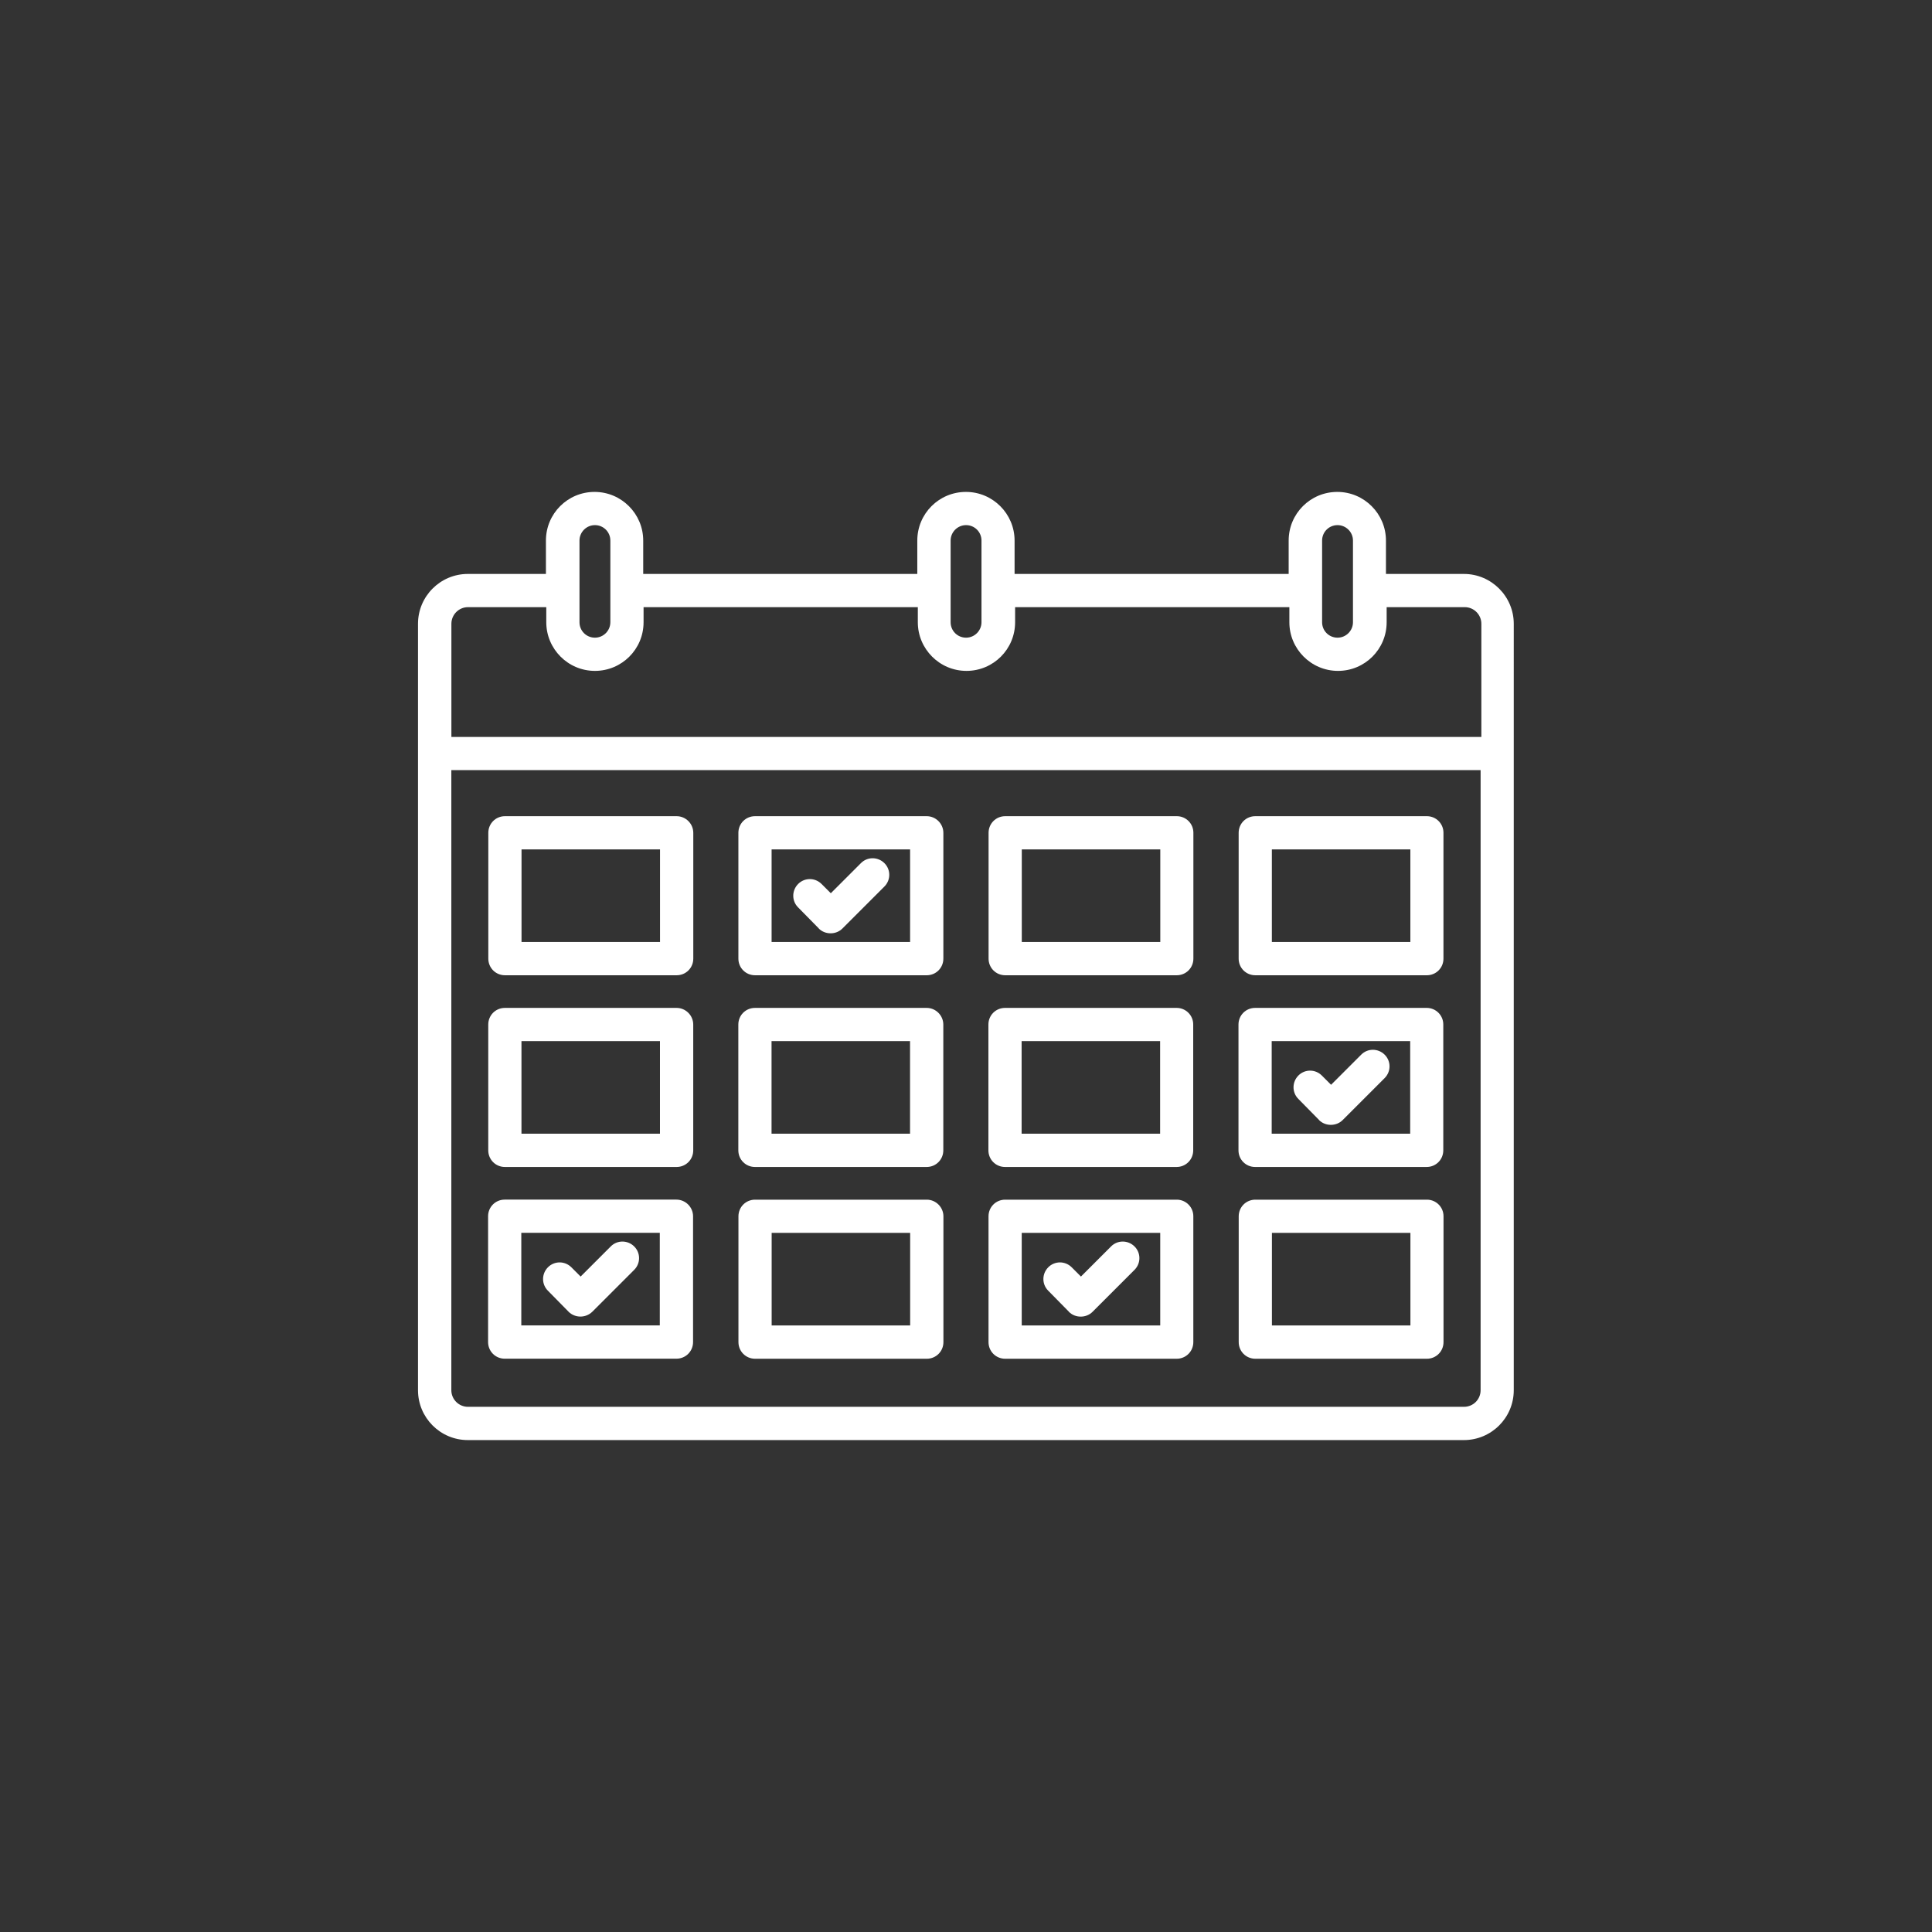
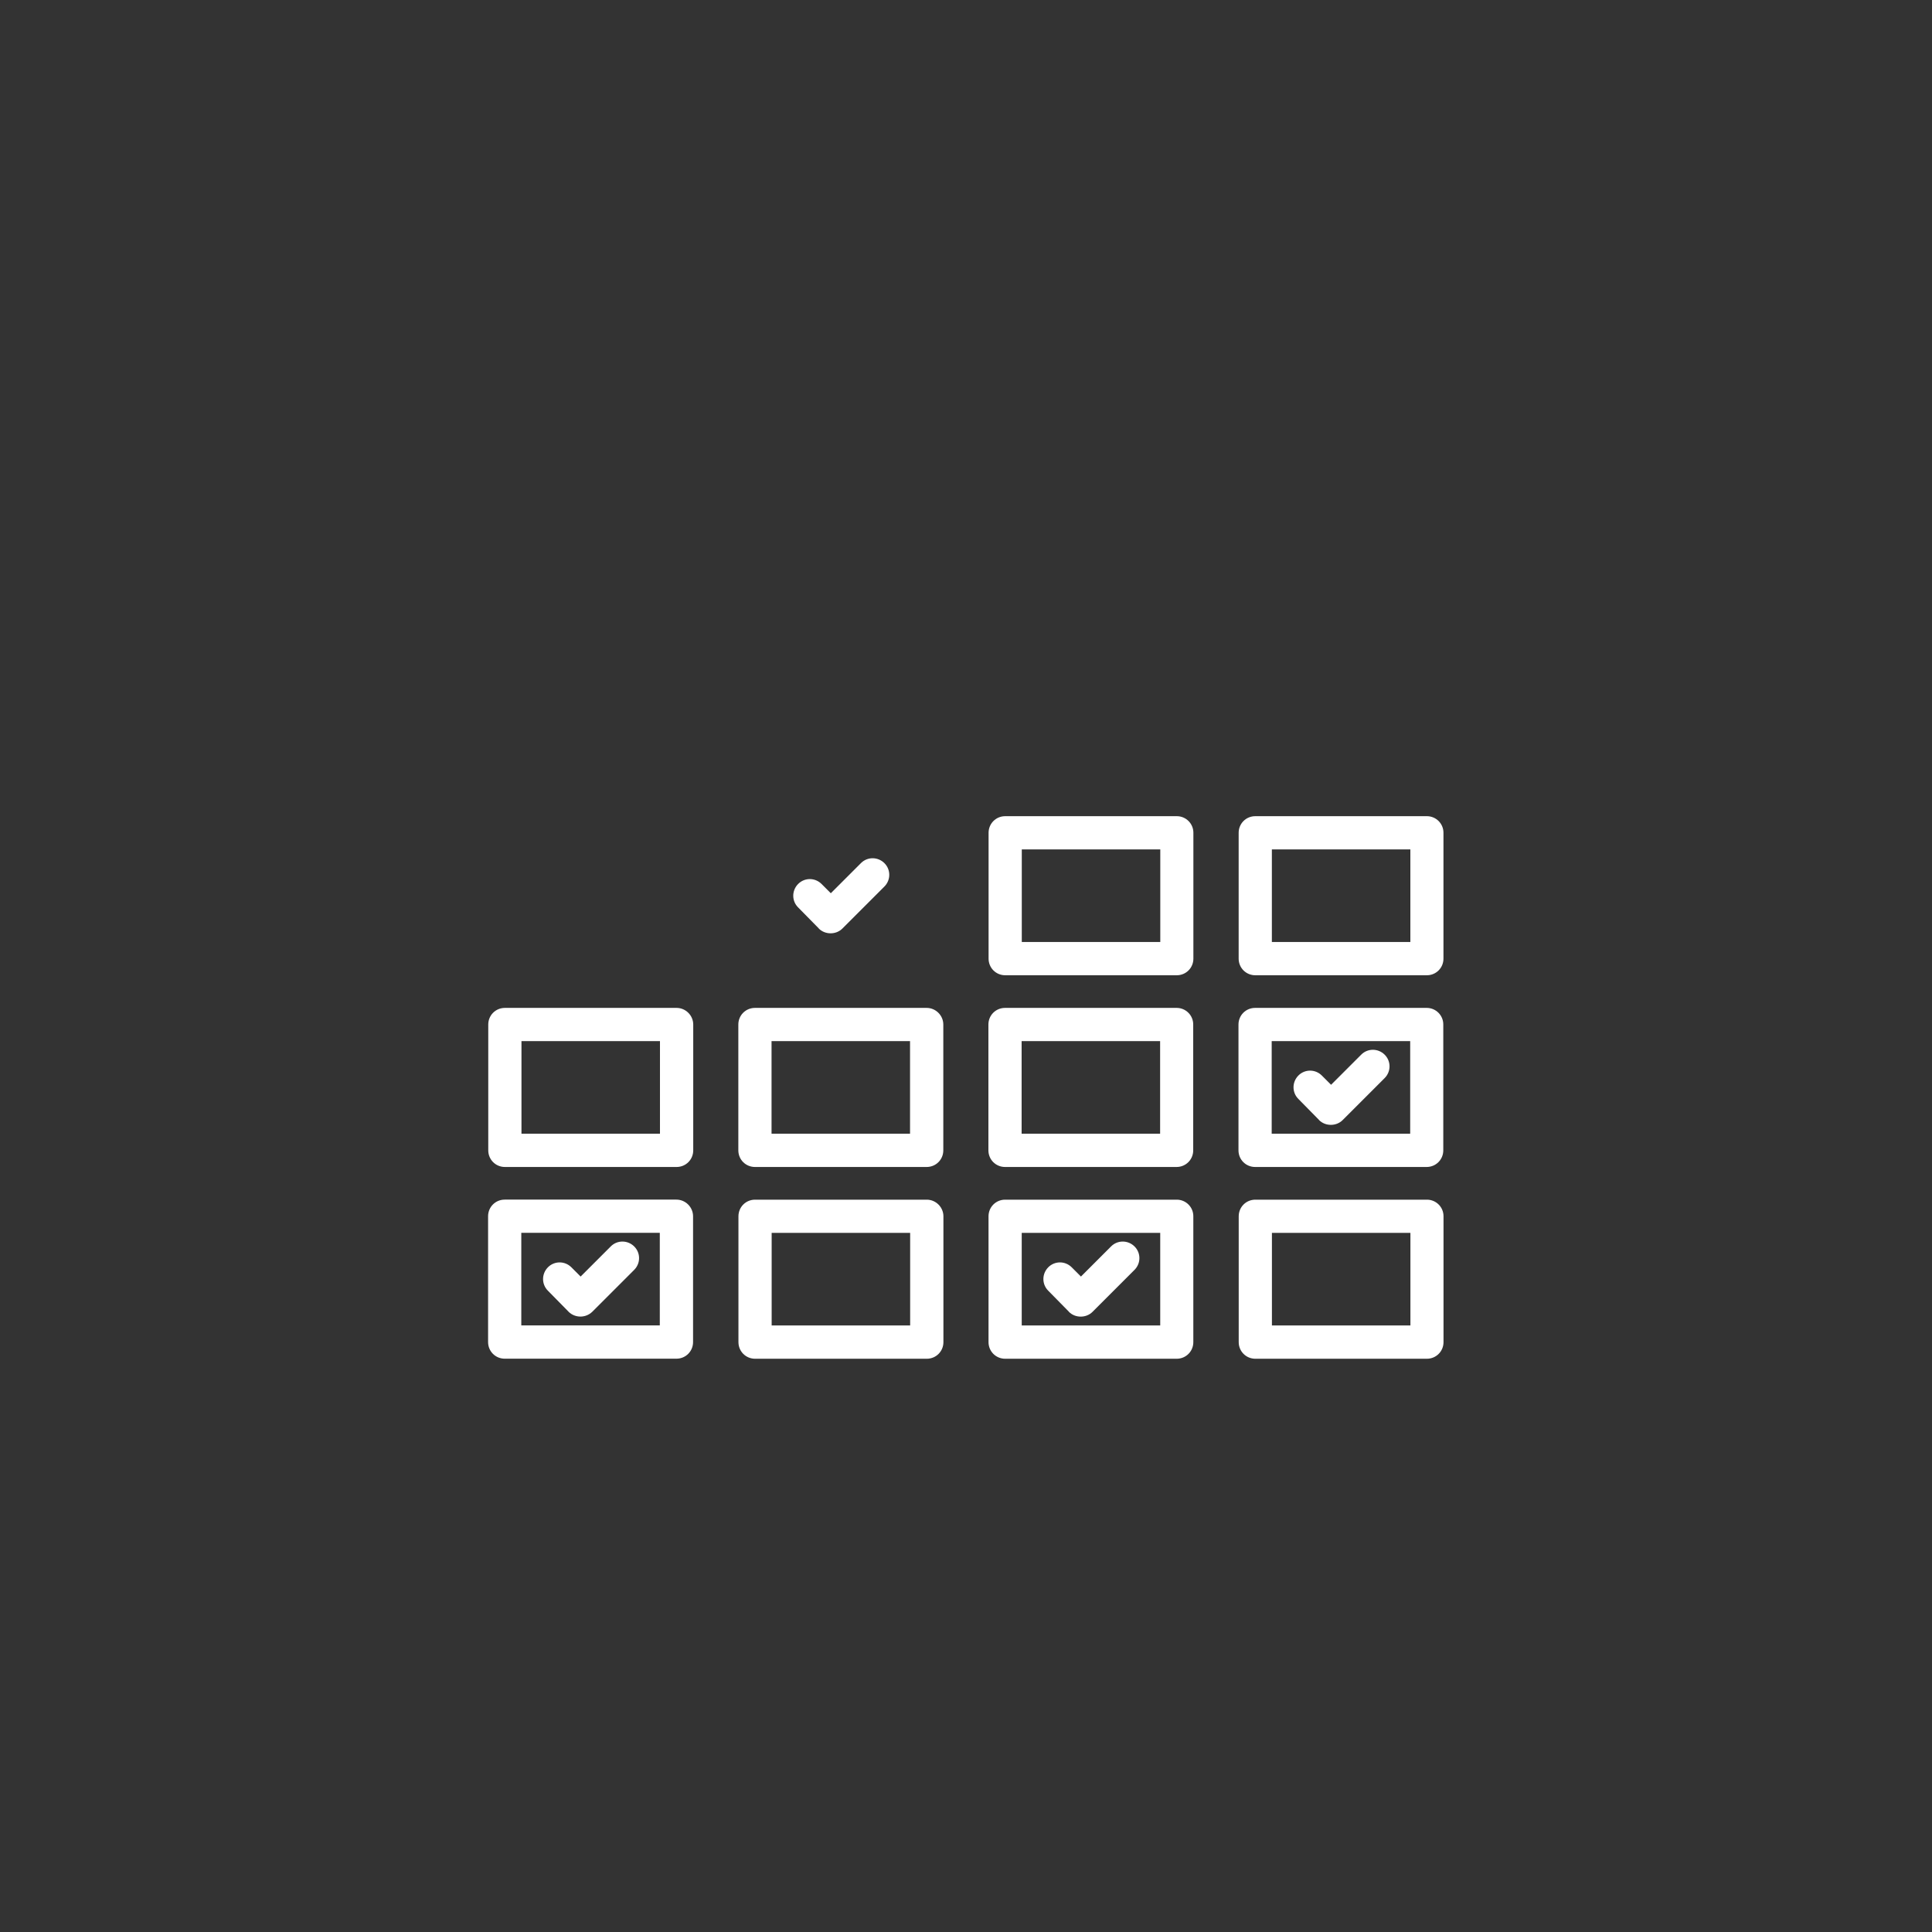
<svg xmlns="http://www.w3.org/2000/svg" id="Capa_1" data-name="Capa 1" viewBox="0 0 338 338">
  <rect x="0" y="0" width="338" height="338" fill="#333333" stroke="none" />
  <defs>
    <style>
      .cls-1 {
        fill: none;
      }

      .cls-1, .cls-2 {
        stroke-width: 0px;
      }

      .cls-2 {
        fill: #fff;
      }
    </style>
  </defs>
-   <circle class="cls-1" cx="169" cy="169" r="169" />
  <g>
-     <path class="cls-2" d="m256.13,100.41h-13.66v-5.84c0-4.67-3.8-8.51-8.51-8.51s-8.51,3.8-8.51,8.51v5.84h-47.95v-5.84c0-4.67-3.8-8.51-8.51-8.51s-8.51,3.8-8.51,8.51v5.84h-47.95v-5.84c0-4.67-3.8-8.51-8.51-8.51s-8.51,3.8-8.51,8.51v5.84h-13.66c-4.82,0-8.72,3.92-8.72,8.72v134.09c0,4.79,3.89,8.72,8.72,8.72h174.26c4.79,0,8.72-3.89,8.72-8.72V109.13c0-4.79-3.92-8.72-8.72-8.72Zm-22.13-8.54c1.47,0,2.7,1.2,2.7,2.7v14.29c0,1.47-1.2,2.7-2.7,2.7s-2.7-1.2-2.7-2.7v-14.29c0-1.5,1.2-2.7,2.7-2.7Zm-67.69,2.7c0-1.47,1.2-2.7,2.7-2.7s2.7,1.2,2.7,2.7v14.29c0,1.47-1.2,2.7-2.7,2.7s-2.7-1.2-2.7-2.7v-14.29Zm-64.93,0c0-1.47,1.2-2.7,2.7-2.7s2.7,1.2,2.7,2.7v14.29c0,1.47-1.2,2.7-2.7,2.7s-2.7-1.2-2.7-2.7v-14.29Zm-19.5,11.65h13.69v2.64c0,4.67,3.8,8.51,8.51,8.51s8.51-3.8,8.51-8.51v-2.64h47.98v2.64c0,4.67,3.8,8.51,8.51,8.51s8.51-3.8,8.51-8.51v-2.64h47.98v2.64c0,4.67,3.8,8.51,8.51,8.51s8.51-3.8,8.51-8.51v-2.64h13.66c1.62,0,2.91,1.32,2.91,2.91v19.8H78.97v-19.8c0-1.59,1.29-2.91,2.91-2.91Zm174.26,139.9H81.87c-1.6,0-2.91-1.3-2.91-2.91h0v-108.48h180.07v108.48c0,1.62-1.29,2.91-2.91,2.91h0Z" />
-     <path class="cls-2" d="m118.38,142.79h-30.04c-1.62,0-2.91,1.29-2.91,2.91v22.01c0,1.62,1.29,2.91,2.91,2.91h30.04c1.62,0,2.91-1.29,2.91-2.91v-22.01c0-1.59-1.32-2.91-2.91-2.91h0Zm-2.91,22.01h-24.23v-16.2h24.23v16.2Zm46.66-22.01h-30.04c-1.62,0-2.91,1.29-2.91,2.91v22.01c0,1.62,1.29,2.91,2.91,2.91h30.04c1.62,0,2.91-1.29,2.91-2.91v-22.01c0-1.59-1.32-2.91-2.91-2.91h0Zm-2.91,22.01h-24.23v-16.2h24.23v16.2Z" />
    <path class="cls-2" d="m143.24,162.44c.57.57,1.32.84,2.07.84s1.5-.27,2.07-.84l7.34-7.34c1.14-1.14,1.14-2.97,0-4.1s-2.97-1.14-4.1,0l-5.27,5.27-1.62-1.62c-1.14-1.14-2.97-1.14-4.1,0s-1.14,2.97,0,4.1l3.62,3.68Zm62.66-19.65h-30.04c-1.62,0-2.91,1.29-2.91,2.91v22.01c0,1.62,1.29,2.91,2.91,2.91h30.01c1.62,0,2.91-1.29,2.91-2.91v-22.01c.01-1.59-1.27-2.89-2.86-2.91,0,0-.01,0-.02,0h0Zm-2.91,22.01h-24.23v-16.2h24.23v16.2Zm46.66-22.01h-30.04c-1.62,0-2.91,1.29-2.91,2.91v22.01c0,1.62,1.29,2.91,2.91,2.91h30.01c1.62,0,2.91-1.29,2.91-2.91v-22.01c.01-1.59-1.27-2.89-2.86-2.91,0,0-.01,0-.02,0h0Zm-2.91,22.01h-24.23v-16.2h24.23v16.2Zm-128.37,11.53h-30.04c-1.62,0-2.91,1.29-2.91,2.91v22.01c0,1.62,1.29,2.91,2.91,2.91h30.04c1.62,0,2.91-1.29,2.91-2.91v-22.01c0-1.59-1.32-2.91-2.91-2.91Zm-2.91,22.01h-24.23v-16.2h24.23v16.2Zm46.66-22.01h-30.04c-1.62,0-2.91,1.29-2.91,2.91v22.01c0,1.62,1.29,2.91,2.91,2.91h30.04c1.62,0,2.91-1.29,2.91-2.91v-22.01c0-1.59-1.32-2.91-2.91-2.91Zm-2.91,22.01h-24.23v-16.2h24.23v16.2Zm46.66-22.01h-30.04c-1.62,0-2.91,1.29-2.91,2.91v22.01c0,1.62,1.29,2.91,2.91,2.91h30.01c1.62,0,2.91-1.29,2.91-2.91v-22.01c.01-1.59-1.27-2.89-2.86-2.91,0,0-.01,0-.02,0h0Zm-2.91,22.01h-24.23v-16.2h24.23v16.2Zm46.66-22.01h-30.04c-1.62,0-2.91,1.29-2.91,2.91v22.01c0,1.62,1.29,2.91,2.91,2.91h30.01c1.62,0,2.91-1.29,2.91-2.91v-22.01c.01-1.59-1.27-2.89-2.86-2.91,0,0-.01,0-.02,0h0Zm-2.91,22.01h-24.23v-16.2h24.23v16.2Zm-128.37,11.53h-30.04c-1.62,0-2.91,1.29-2.91,2.91v22.01c0,1.62,1.29,2.91,2.91,2.91h30.04c1.62,0,2.91-1.29,2.91-2.91v-22.01c0-1.59-1.32-2.91-2.91-2.91Zm-2.91,22.01h-24.23v-16.2h24.23v16.2Z" />
    <path class="cls-2" d="m99.48,229.5c1.15,1.11,2.98,1.11,4.13,0l7.34-7.34c1.14-1.14,1.14-2.97,0-4.1s-2.97-1.14-4.1,0l-5.27,5.27-1.62-1.62c-1.14-1.14-2.97-1.14-4.1,0s-1.14,2.97,0,4.1l3.62,3.68Zm62.66-19.62h-30.04c-1.62,0-2.91,1.29-2.91,2.91v22.01c0,1.62,1.29,2.91,2.91,2.91h30.04c1.62,0,2.91-1.29,2.91-2.91v-22.01c0-1.59-1.32-2.91-2.91-2.91Zm-2.91,22.01h-24.23v-16.2h24.23v16.2Zm46.66-22.01h-30.04c-1.62,0-2.91,1.29-2.91,2.91v22.01c0,1.62,1.29,2.91,2.91,2.91h30.01c1.62,0,2.91-1.29,2.91-2.91v-22.01c.01-1.59-1.27-2.89-2.86-2.91,0,0-.01,0-.02,0h0Zm-2.91,22.01h-24.23v-16.2h24.23v16.2Z" />
    <path class="cls-2" d="m187,229.5c.57.57,1.32.84,2.07.84s1.5-.27,2.07-.84l7.34-7.34c1.14-1.14,1.14-2.97,0-4.1s-2.97-1.14-4.1,0l-5.27,5.27-1.62-1.62c-1.14-1.14-2.97-1.14-4.1,0s-1.14,2.97,0,4.1l3.62,3.68Zm62.66-19.62h-30.04c-1.62,0-2.91,1.29-2.91,2.91v22.01c0,1.62,1.29,2.91,2.91,2.91h30.01c1.62,0,2.91-1.29,2.91-2.91v-22.01c.01-1.59-1.27-2.89-2.86-2.91,0,0-.01,0-.02,0h0Zm-2.91,22.01h-24.23v-16.2h24.23v16.2Zm-15.99-35.94c.57.57,1.32.84,2.07.84s1.5-.27,2.07-.84l7.34-7.34c1.14-1.14,1.14-2.97,0-4.1s-2.97-1.14-4.1,0l-5.27,5.27-1.62-1.62c-1.14-1.14-2.97-1.14-4.1,0s-1.14,2.97,0,4.1l3.62,3.68Z" />
  </g>
</svg>